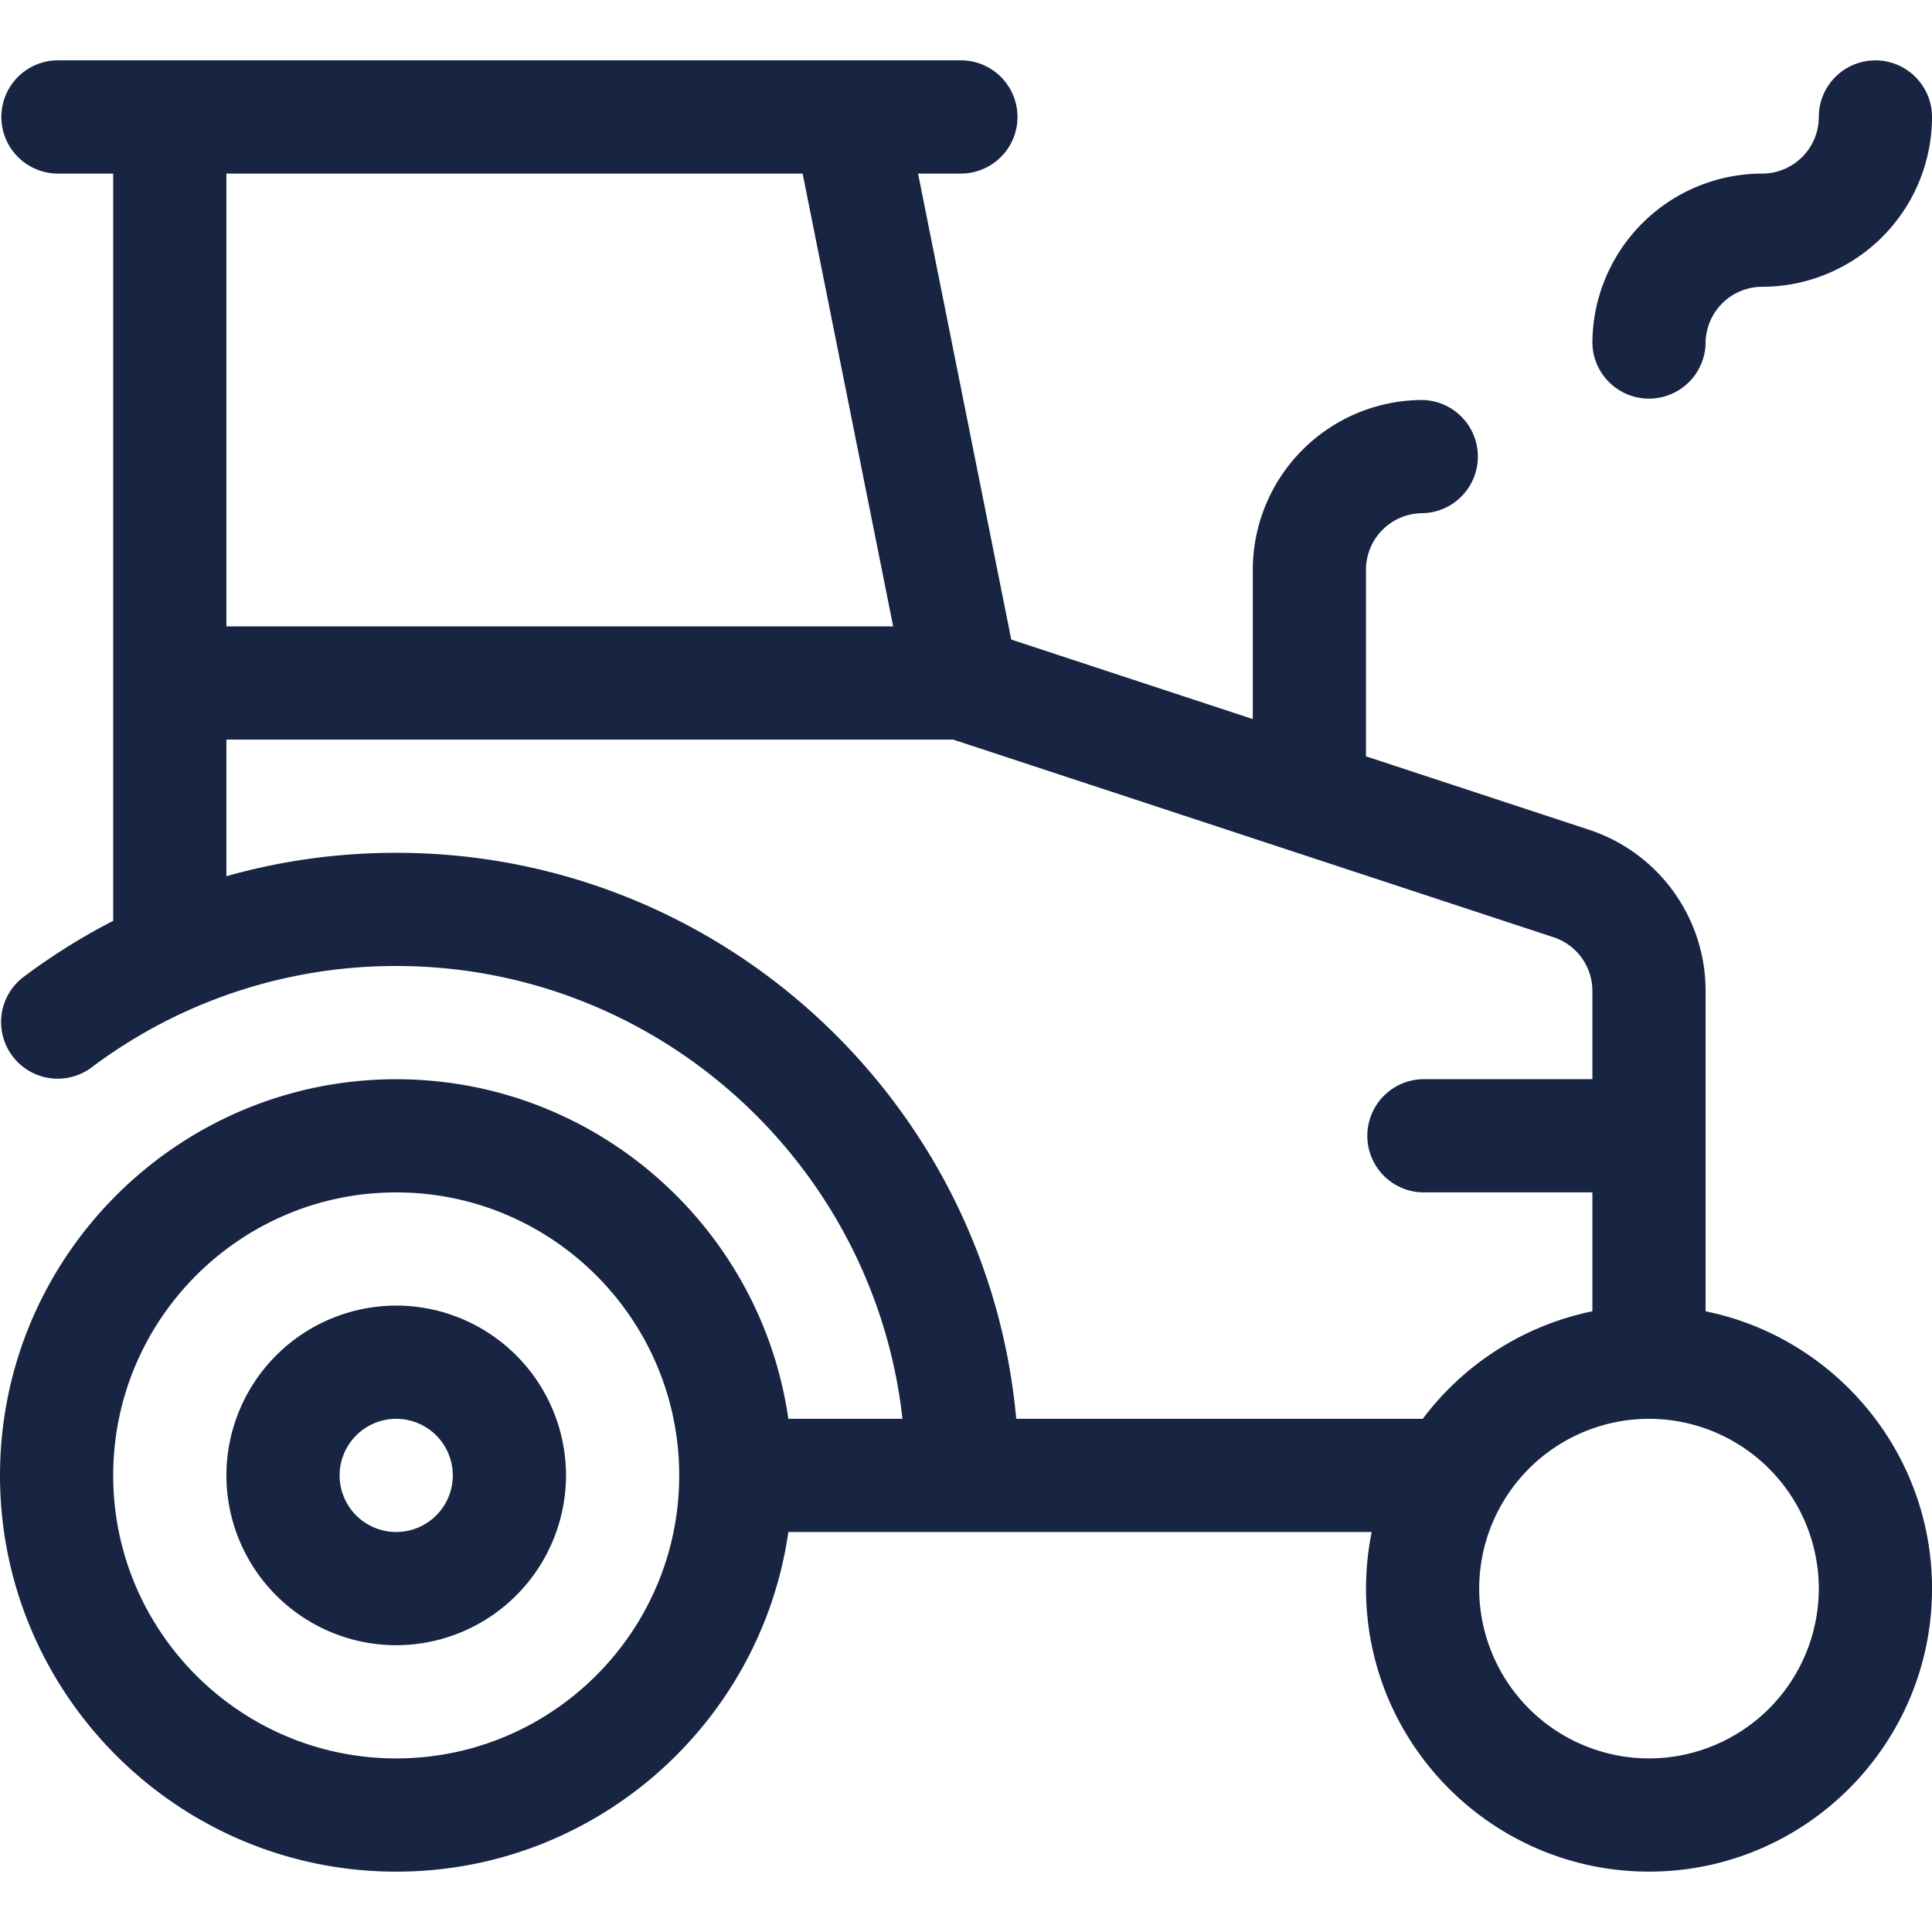
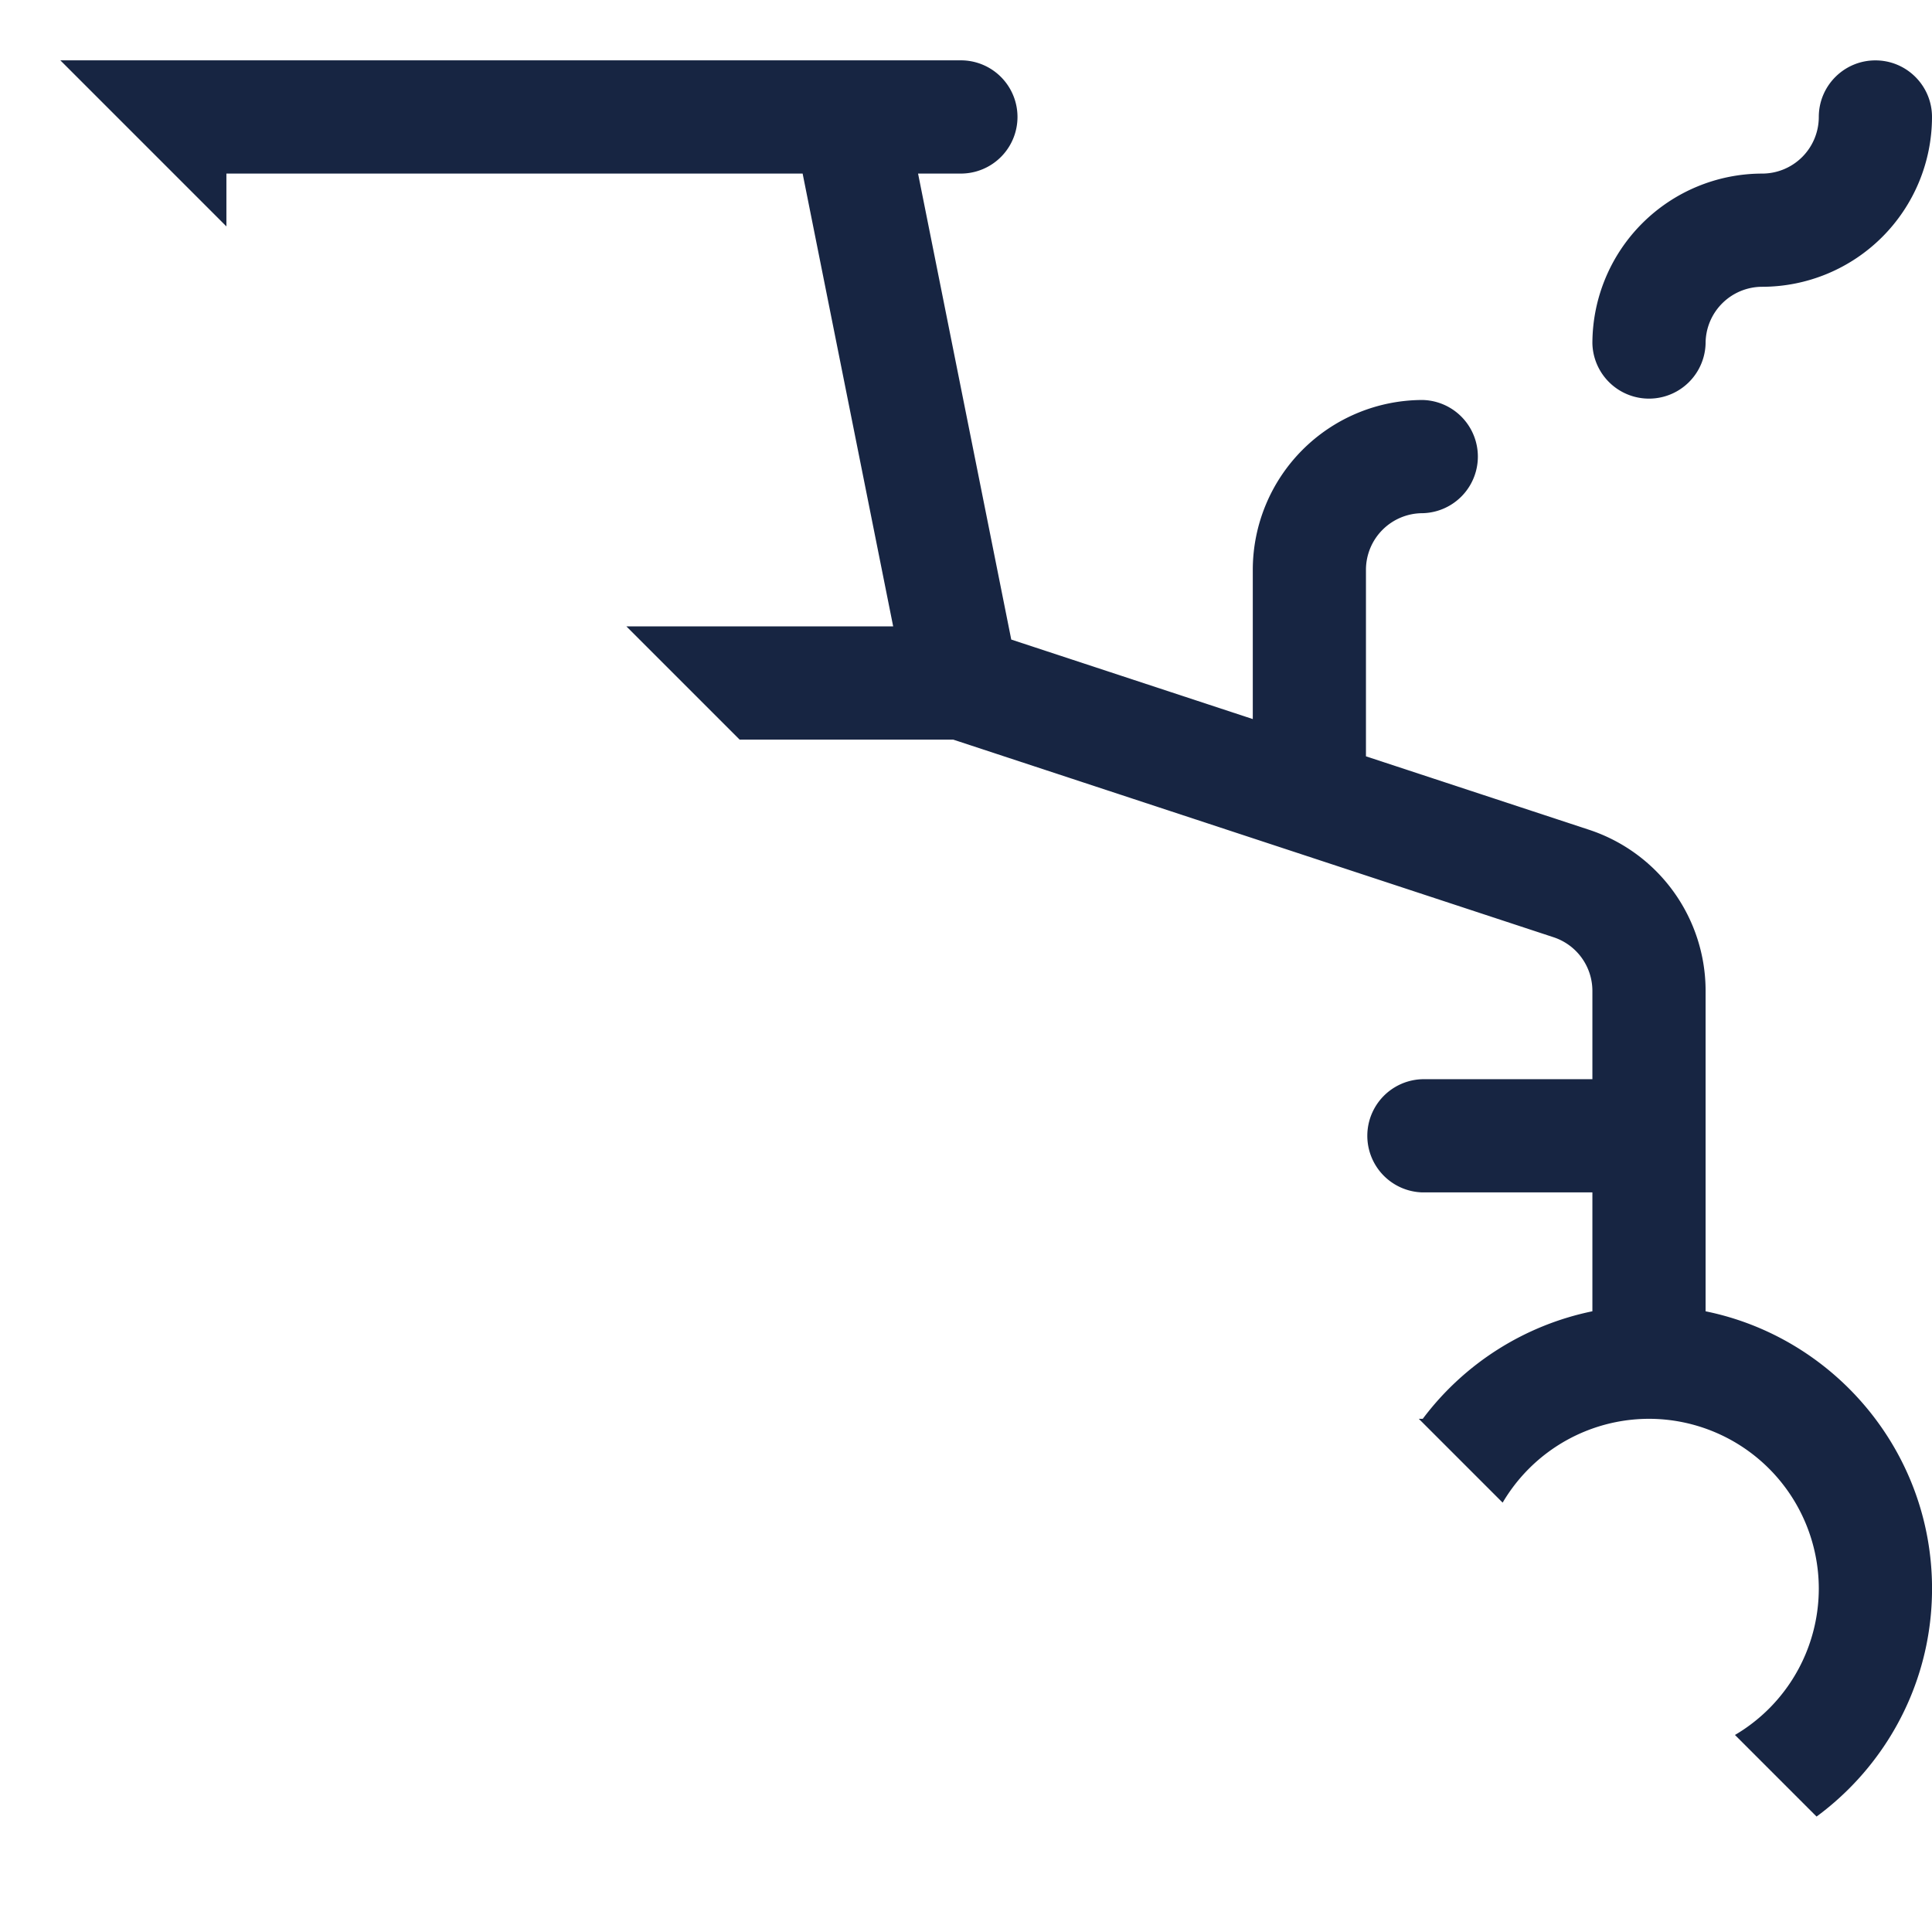
<svg xmlns="http://www.w3.org/2000/svg" width="59" height="59" fill="none">
  <g clip-path="url(#clip0)" fill="#172542">
    <path d="M52.086 40.045v-9.782a5.18 5.18 0 00-3.552-4.921l-6.82-2.245V17.4a1.73 1.73 0 011.73-1.728 1.729 1.729 0 000-3.457 5.191 5.191 0 00-5.186 5.185v4.559l-7.376-2.428L28.036 5.3h1.349a1.729 1.729 0 000-3.457H1.729a1.729 1.729 0 000 3.457h1.728v22.82A19.179 19.179 0 00.69 29.856a1.729 1.729 0 002.079 2.762A15.45 15.45 0 0112.1 29.5c7.993 0 14.597 6.06 15.46 13.828h-3.485c-.841-5.856-5.89-10.37-11.975-10.37-6.672 0-12.1 5.427-12.1 12.099 0 6.671 5.428 12.1 12.1 12.1 6.084 0 11.134-4.516 11.975-10.372H41.89a8.655 8.655 0 00-.174 1.729c0 4.765 3.877 8.642 8.642 8.642 4.766 0 8.643-3.877 8.643-8.642 0-4.174-2.974-7.666-6.914-8.469zM12.1 53.699c-4.766 0-8.643-3.877-8.643-8.642 0-4.766 3.877-8.643 8.643-8.643 4.765 0 8.642 3.877 8.642 8.643 0 4.765-3.877 8.642-8.642 8.642zM6.914 5.301h17.597l2.765 13.828H6.914V5.3zm36.534 38.027H31.034c-.876-9.677-9.033-17.285-18.934-17.285-1.777 0-3.517.242-5.186.715v-4.172h22.194l18.339 6.037a1.726 1.726 0 011.182 1.64v2.694h-5.186a1.729 1.729 0 000 3.457h5.186v3.63a8.658 8.658 0 00-5.18 3.284zm6.91 10.371a5.191 5.191 0 01-5.186-5.185 5.192 5.192 0 015.186-5.186 5.191 5.191 0 015.185 5.186 5.191 5.191 0 01-5.185 5.185zm6.914-51.855c-.955 0-1.729.774-1.729 1.728a1.73 1.73 0 01-1.729 1.729 5.191 5.191 0 00-5.185 5.185 1.729 1.729 0 003.457 0 1.73 1.73 0 011.728-1.728A5.191 5.191 0 0059 3.572c0-.954-.774-1.728-1.728-1.728z" />
-     <path d="M12.1 39.871a5.191 5.191 0 00-5.186 5.186 5.191 5.191 0 005.186 5.185 5.191 5.191 0 005.185-5.185A5.191 5.191 0 0012.1 39.87zm0 6.914a1.73 1.73 0 01-1.729-1.728 1.73 1.73 0 011.729-1.729 1.73 1.73 0 011.728 1.729 1.73 1.73 0 01-1.728 1.728z" />
  </g>
  <defs>
    <clipPath id="clip0">
-       <path fill="#fff" d="M0 0h59v59H0z" />
+       <path fill="#fff" d="M0 0h59v59z" />
    </clipPath>
  </defs>
</svg>